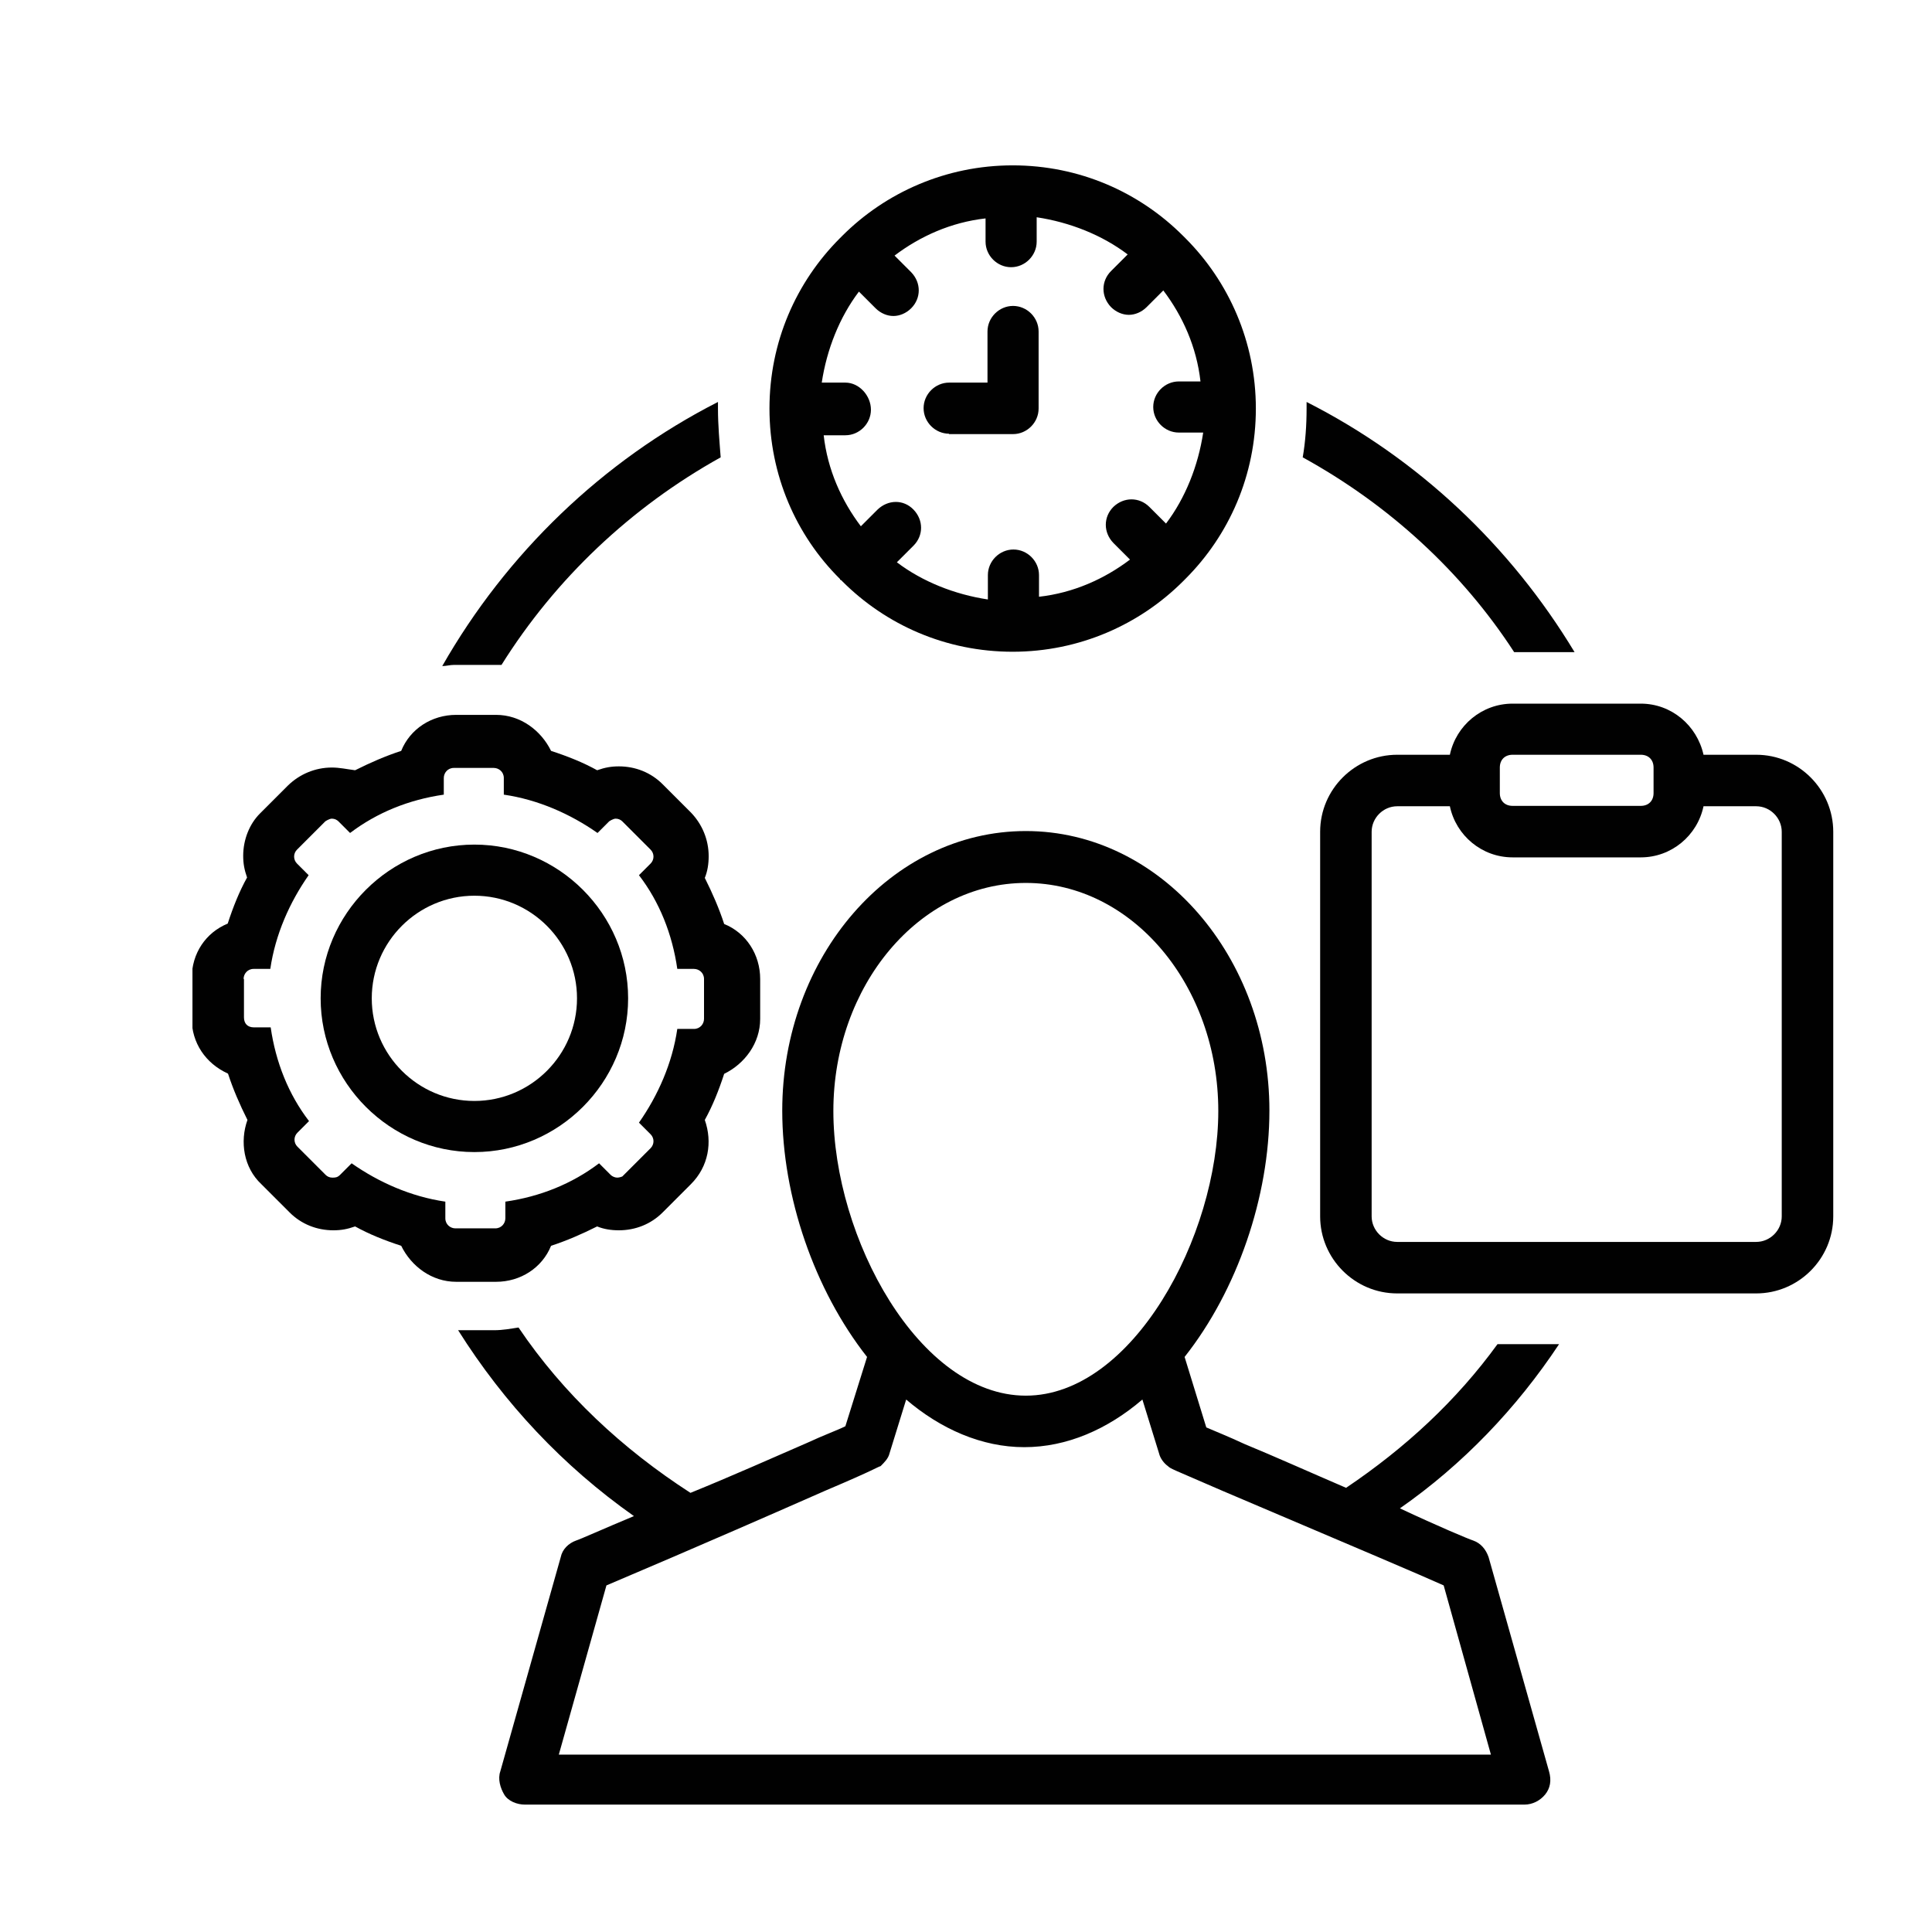
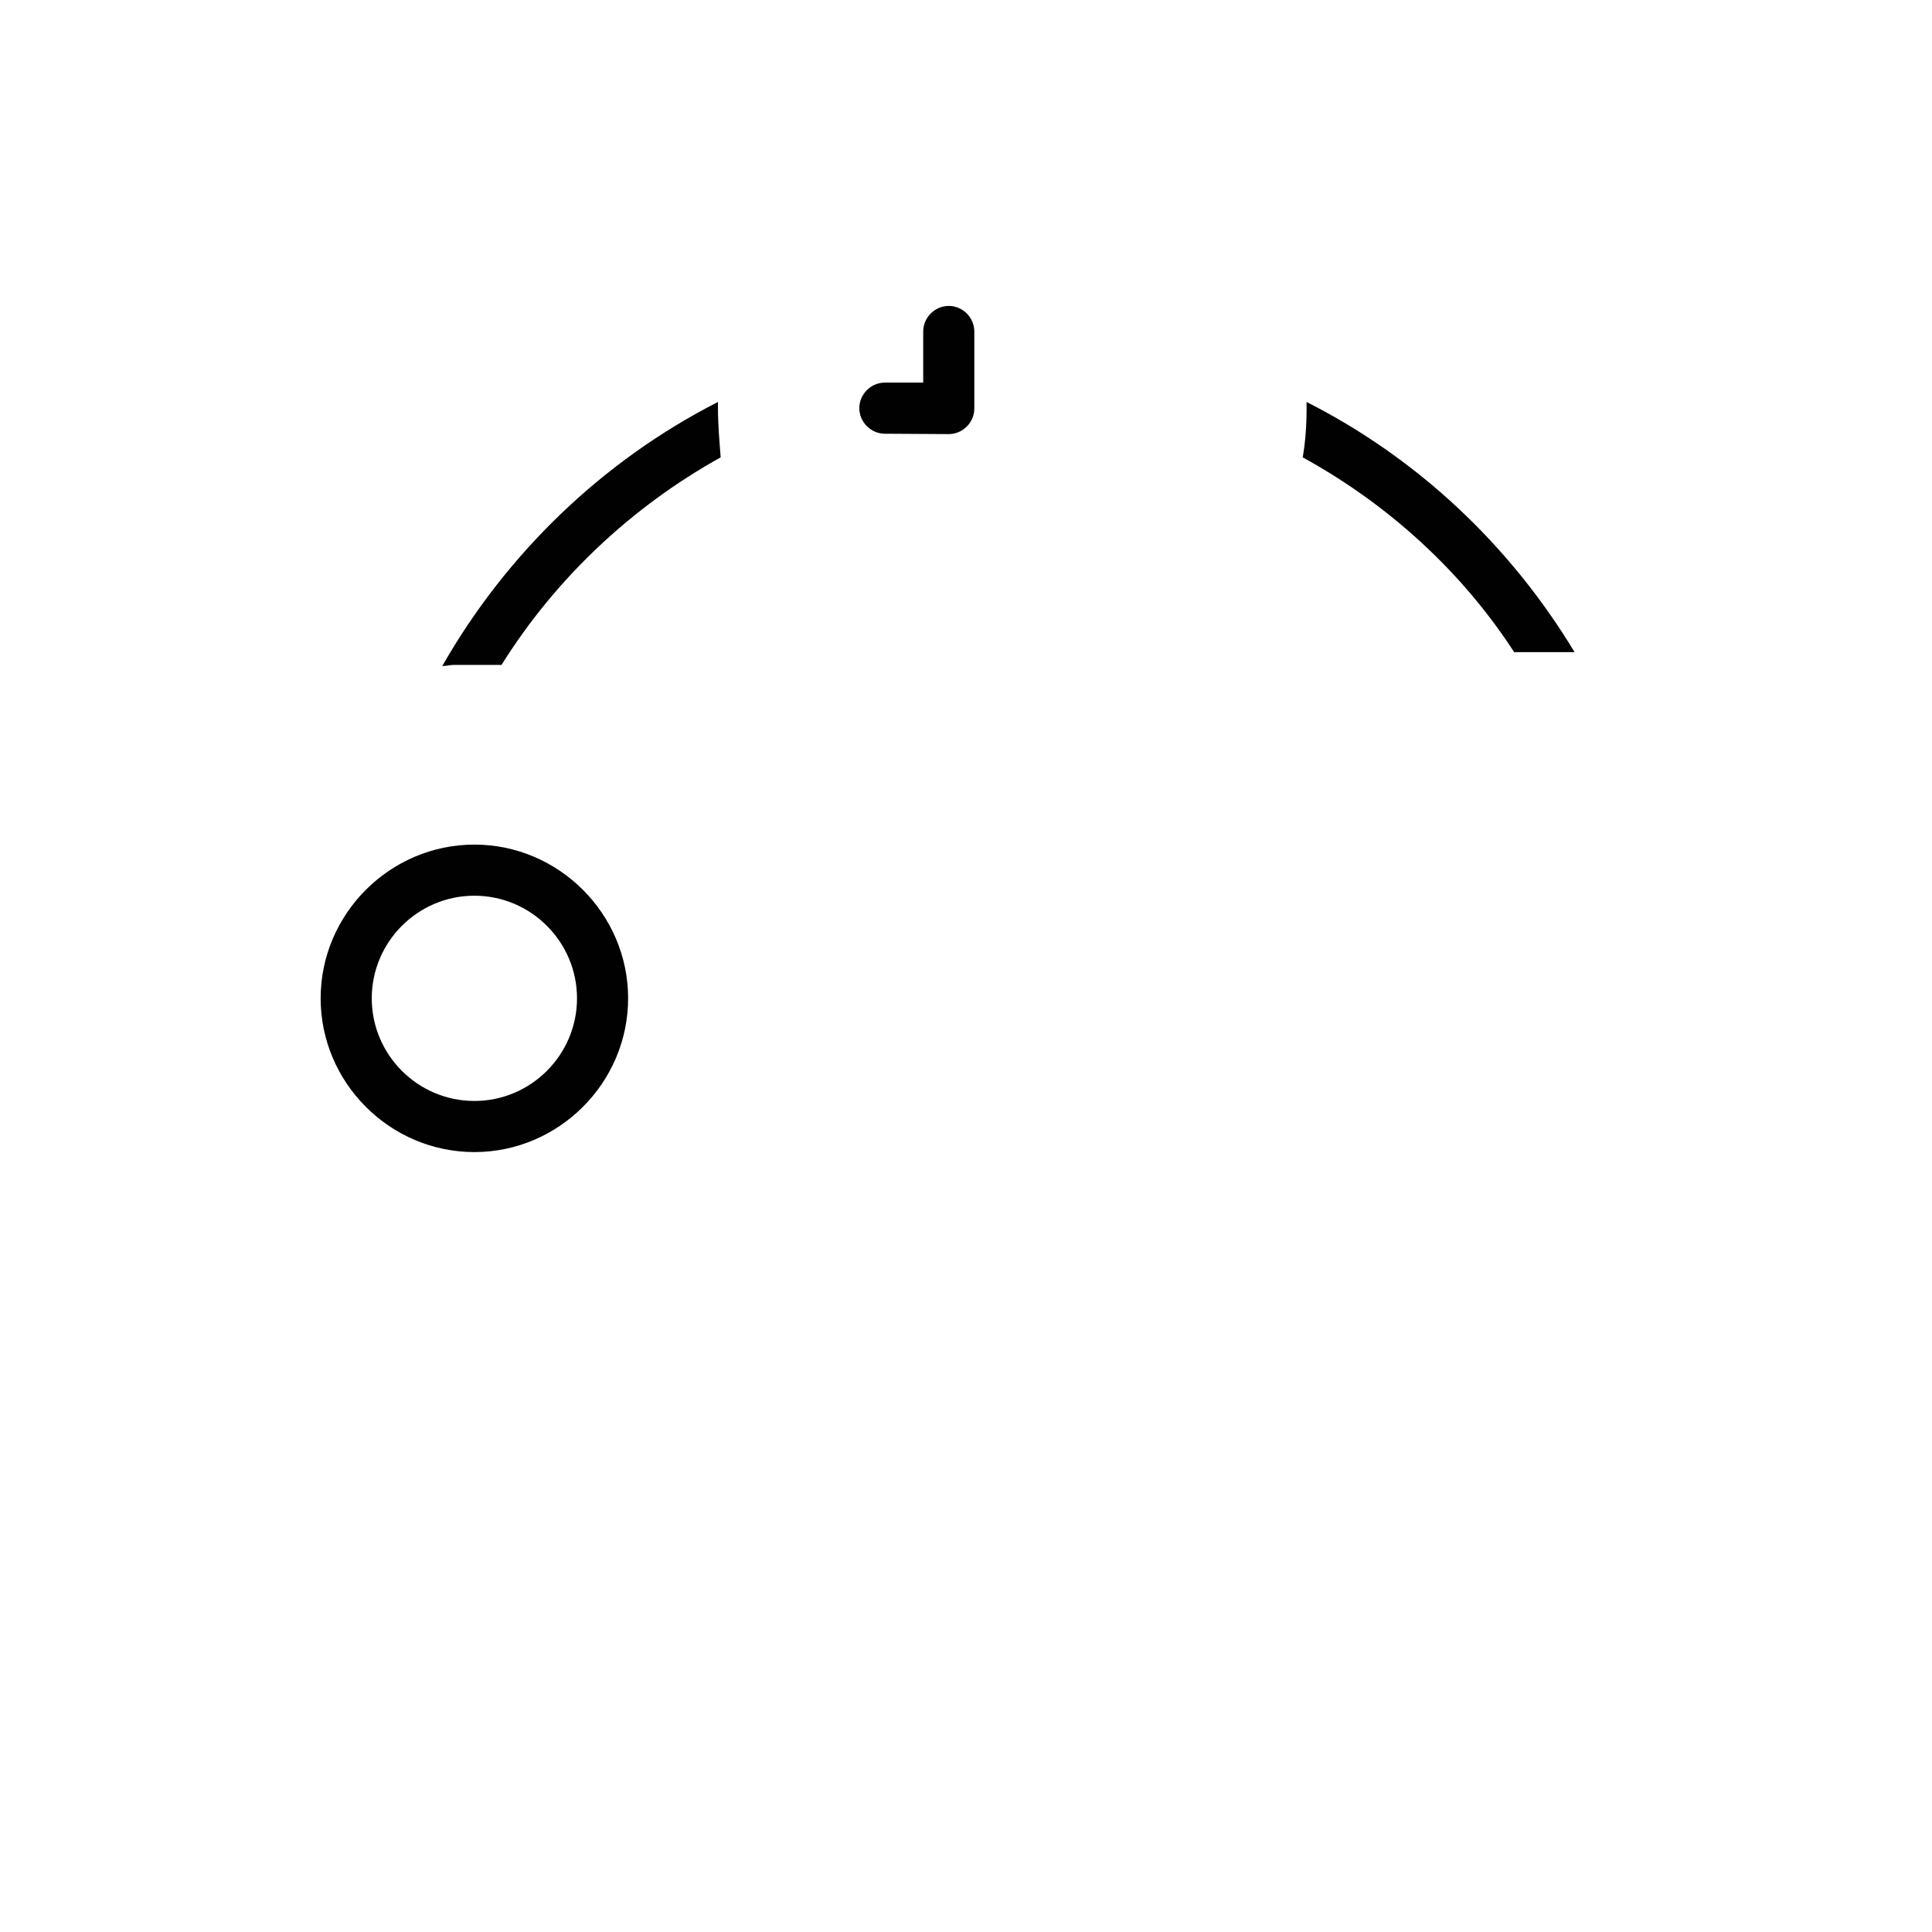
<svg xmlns="http://www.w3.org/2000/svg" id="Layer_1" data-name="Layer 1" viewBox="0 0 49.89 49.89">
  <defs>
    <style>
      .cls-1 {
        clip-path: url(#clippath-2);
      }

      .cls-2 {
        clip-path: url(#clippath-1);
      }

      .cls-3 {
        clip-path: url(#clippath);
      }

      .cls-4 {
        fill: none;
      }

      .cls-5 {
        clip-path: url(#clippath-3);
      }

      .cls-6 {
        fill: #010101;
      }
    </style>
    <clipPath id="clippath">
      <rect class="cls-4" x="19.81" y="4.24" width="12.82" height="12.72" />
    </clipPath>
    <clipPath id="clippath-1">
-       <rect class="cls-4" x="4.97" y="18.34" width="14.84" height="14.79" />
-     </clipPath>
+       </clipPath>
    <clipPath id="clippath-2">
      <rect class="cls-4" x="34.01" y="18.15" width="13.34" height="15.38" />
    </clipPath>
    <clipPath id="clippath-3">
      <rect class="cls-4" x="11.72" y="21.3" width="28.59" height="25.31" />
    </clipPath>
  </defs>
  <g class="cls-3">
-     <path class="cls-6" d="m21.72,14.98l.03.03c1.13,1.13,2.68,1.82,4.4,1.82s3.28-.7,4.4-1.82l.03-.03.03-.03c1.13-1.13,1.82-2.68,1.82-4.4s-.7-3.28-1.82-4.4l-.03-.03-.03-.03c-1.13-1.13-2.68-1.82-4.4-1.82s-3.28.7-4.4,1.82l-.03.03-.03.03c-1.13,1.13-1.82,2.68-1.82,4.4s.69,3.28,1.82,4.4c0,0,0,.03.03.03Zm.13-5.1h-.63c.13-.86.46-1.69.96-2.35l.43.43c.13.13.3.2.46.2s.33-.07.46-.2c.26-.26.26-.66,0-.93l-.43-.43c.66-.5,1.46-.86,2.35-.96v.6c0,.36.3.66.66.66s.66-.3.66-.66v-.63c.86.13,1.69.46,2.35.96l-.43.43c-.26.26-.26.66,0,.93.13.13.3.2.46.2s.33-.07.46-.2l.43-.43c.5.66.86,1.46.96,2.35h-.56c-.36,0-.66.3-.66.66s.3.66.66.66h.63c-.13.86-.46,1.69-.96,2.35l-.43-.43c-.26-.26-.66-.26-.93,0-.26.26-.26.66,0,.93l.43.43c-.66.5-1.46.86-2.35.96v-.56c0-.36-.3-.66-.66-.66s-.66.3-.66.66v.63c-.86-.13-1.69-.46-2.35-.96l.43-.43c.26-.26.26-.66,0-.93s-.66-.26-.93,0l-.43.43c-.5-.66-.86-1.46-.96-2.35h.56c.36,0,.66-.3.66-.66s-.3-.7-.66-.7Z" />
-   </g>
-   <path class="cls-6" d="m24.5,11.21h1.66c.36,0,.66-.3.66-.66v-1.99c0-.36-.3-.66-.66-.66s-.66.3-.66.66v1.32h-.99c-.36,0-.66.3-.66.66s.3.66.66.66Z" />
+     </g>
+   <path class="cls-6" d="m24.5,11.21c.36,0,.66-.3.66-.66v-1.99c0-.36-.3-.66-.66-.66s-.66.3-.66.66v1.32h-.99c-.36,0-.66.3-.66.66s.3.66.66.66Z" />
  <g class="cls-2">
-     <path class="cls-6" d="m5.89,27.73c.13.4.3.79.5,1.19-.2.56-.1,1.23.36,1.66l.73.73c.3.3.7.46,1.13.46.2,0,.36-.03.56-.1.36.2.76.36,1.19.5.26.53.79.93,1.42.93h1.03c.63,0,1.19-.36,1.42-.93.4-.13.79-.3,1.19-.5.17.07.36.1.56.1.43,0,.83-.16,1.13-.46l.73-.73c.46-.46.56-1.09.36-1.66.2-.36.36-.76.5-1.19.53-.26.93-.79.93-1.42v-1.03c0-.63-.36-1.19-.93-1.42-.13-.4-.3-.79-.5-1.19.07-.17.1-.36.1-.56,0-.43-.17-.83-.46-1.13l-.73-.73c-.3-.3-.7-.46-1.13-.46-.2,0-.36.03-.56.1-.36-.2-.76-.36-1.19-.5-.26-.53-.79-.93-1.42-.93h-1.03c-.63,0-1.19.36-1.42.93-.4.13-.79.3-1.19.5-.23-.03-.4-.07-.6-.07-.43,0-.83.17-1.13.46l-.73.73c-.26.26-.43.66-.43,1.09,0,.2.03.36.1.56-.2.36-.36.76-.5,1.19-.56.23-.93.76-.93,1.42v1.03c0,.63.36,1.16.93,1.42Zm.4-2.45c0-.13.1-.26.26-.26h.43c.13-.89.5-1.72.99-2.42l-.3-.3c-.1-.1-.1-.26,0-.36l.73-.73s.1-.07.17-.07.13.03.17.07l.3.3c.7-.53,1.52-.86,2.42-.99v-.43c0-.13.1-.26.26-.26h1.03c.13,0,.26.1.26.26v.43c.89.13,1.72.5,2.42.99l.3-.3s.1-.07.17-.07.13.03.17.07l.73.73c.1.1.1.26,0,.36l-.3.3c.53.69.86,1.52.99,2.42h.43c.13,0,.26.1.26.26v1.03c0,.13-.1.26-.26.26h-.43c-.13.89-.5,1.72-.99,2.42l.3.3c.1.1.1.26,0,.36l-.73.73s-.07.03-.13.03-.13-.03-.17-.07l-.3-.3c-.7.53-1.52.86-2.42.99v.43c0,.13-.1.26-.26.26h-1.03c-.13,0-.26-.1-.26-.26v-.43c-.89-.13-1.72-.5-2.42-.99l-.3.3c-.07.07-.13.07-.2.07s-.13-.03-.17-.07l-.73-.73c-.1-.1-.1-.26,0-.36l.3-.3c-.53-.69-.86-1.52-.99-2.42h-.43c-.17,0-.26-.1-.26-.26v-.99Z" />
-   </g>
+     </g>
  <path class="cls-6" d="m12.25,29.75c2.18,0,3.97-1.79,3.97-3.97s-1.79-3.97-3.97-3.97-3.97,1.79-3.97,3.97,1.79,3.97,3.97,3.97Zm0-6.62c1.46,0,2.65,1.19,2.65,2.65s-1.19,2.65-2.65,2.65-2.65-1.19-2.65-2.65,1.19-2.65,2.65-2.65Z" />
  <path class="cls-6" d="m39.1,16.84h1.56c-1.66-2.75-4.04-5-6.92-6.46v.17c0,.43-.03.86-.1,1.26,2.22,1.22,4.11,2.95,5.46,5.03Z" />
  <g class="cls-1">
-     <path class="cls-6" d="m45.35,19.49h-1.36c-.17-.76-.83-1.32-1.62-1.32h-3.31c-.79,0-1.46.56-1.62,1.32h-1.36c-1.09,0-1.99.89-1.99,1.99v9.93c0,1.09.89,1.99,1.99,1.99h9.27c1.09,0,1.99-.89,1.99-1.99v-9.93c0-1.09-.89-1.99-1.99-1.99Zm-6.62.33c0-.2.13-.33.33-.33h3.31c.2,0,.33.13.33.33v.66c0,.2-.13.33-.33.33h-3.31c-.2,0-.33-.13-.33-.33v-.66Zm7.28,11.59c0,.36-.3.66-.66.66h-9.27c-.36,0-.66-.3-.66-.66v-9.93c0-.36.3-.66.66-.66h1.36c.16.76.83,1.32,1.62,1.32h3.31c.79,0,1.46-.56,1.62-1.32h1.36c.36,0,.66.3.66.66v9.93Z" />
-   </g>
+     </g>
  <path class="cls-6" d="m12.75,17.17h.2c1.39-2.22,3.34-4.07,5.66-5.36-.03-.4-.07-.83-.07-1.26v-.17c-2.98,1.52-5.46,3.91-7.12,6.82.1,0,.2-.03.3-.03h1.03Z" />
  <g class="cls-5">
-     <path class="cls-6" d="m40.26,34.71h-1.59c-1.06,1.46-2.38,2.68-3.91,3.71-.93-.4-1.89-.83-2.62-1.13-.43-.2-.76-.33-.99-.43l-.56-1.82c1.36-1.72,2.19-4.14,2.19-6.36,0-3.97-2.81-7.22-6.29-7.22s-6.29,3.24-6.29,7.22c0,2.22.83,4.63,2.19,6.36l-.56,1.79c-.2.1-.56.23-.99.43-.83.36-1.95.86-3.01,1.29-1.75-1.13-3.28-2.55-4.44-4.27-.2.03-.4.07-.63.07h-.93c1.19,1.89,2.71,3.51,4.54,4.8-.79.33-1.39.6-1.49.63-.2.07-.36.23-.4.43l-1.56,5.53c-.07.2,0,.43.1.6.1.17.33.26.53.26h25.82c.2,0,.4-.1.53-.26.13-.16.17-.36.1-.6l-1.56-5.53c-.07-.2-.2-.36-.4-.43-.1-.03-.89-.36-1.89-.83,1.62-1.13,3.01-2.58,4.11-4.24Zm-18.74-6.02c0-3.24,2.22-5.89,4.97-5.89s4.97,2.65,4.97,5.89-2.22,7.35-4.97,7.35-4.97-4.07-4.97-7.35Zm15.76,12.25l1.22,4.37H14.43l1.23-4.37c.6-.26,2.05-.86,5.66-2.45,1.32-.56,1.32-.6,1.42-.63.1-.1.2-.2.23-.33l.43-1.39c.89.76,1.95,1.23,3.05,1.23s2.15-.46,3.05-1.23l.43,1.39c.03.13.13.26.23.33.07.07.1.07,1.39.63,3.67,1.56,5.13,2.18,5.73,2.45Z" />
-   </g>
+     </g>
</svg>